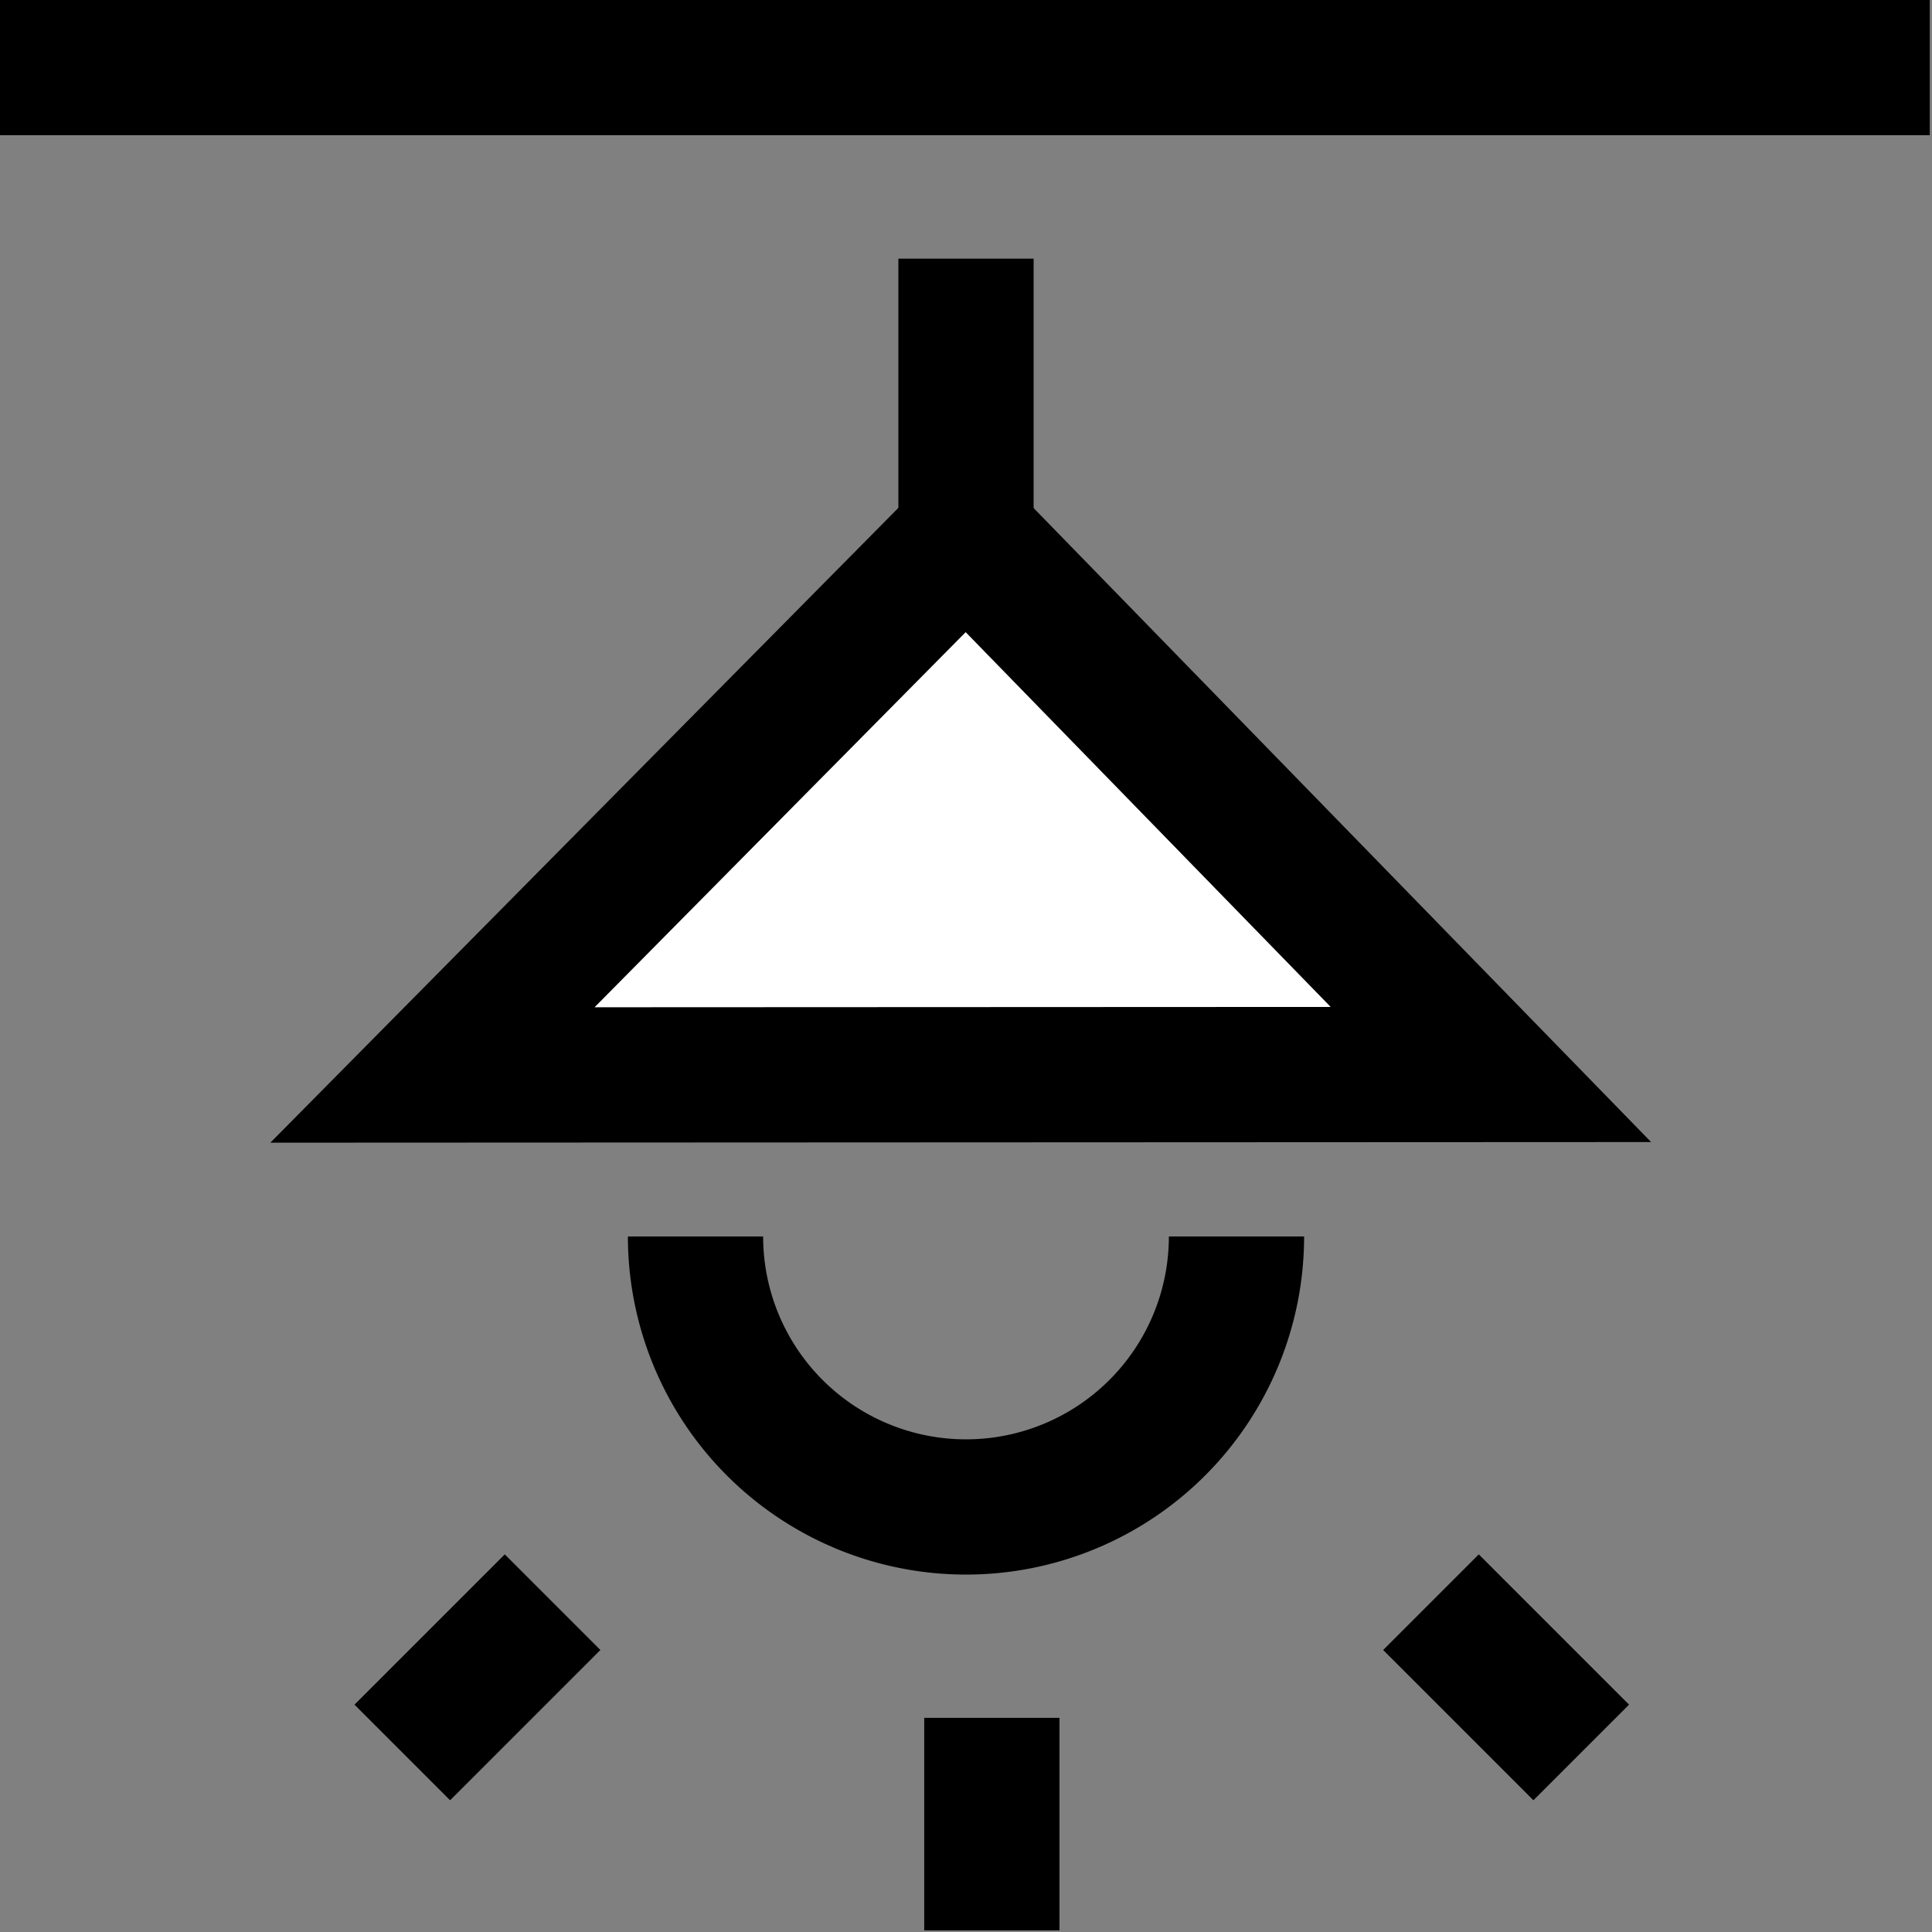
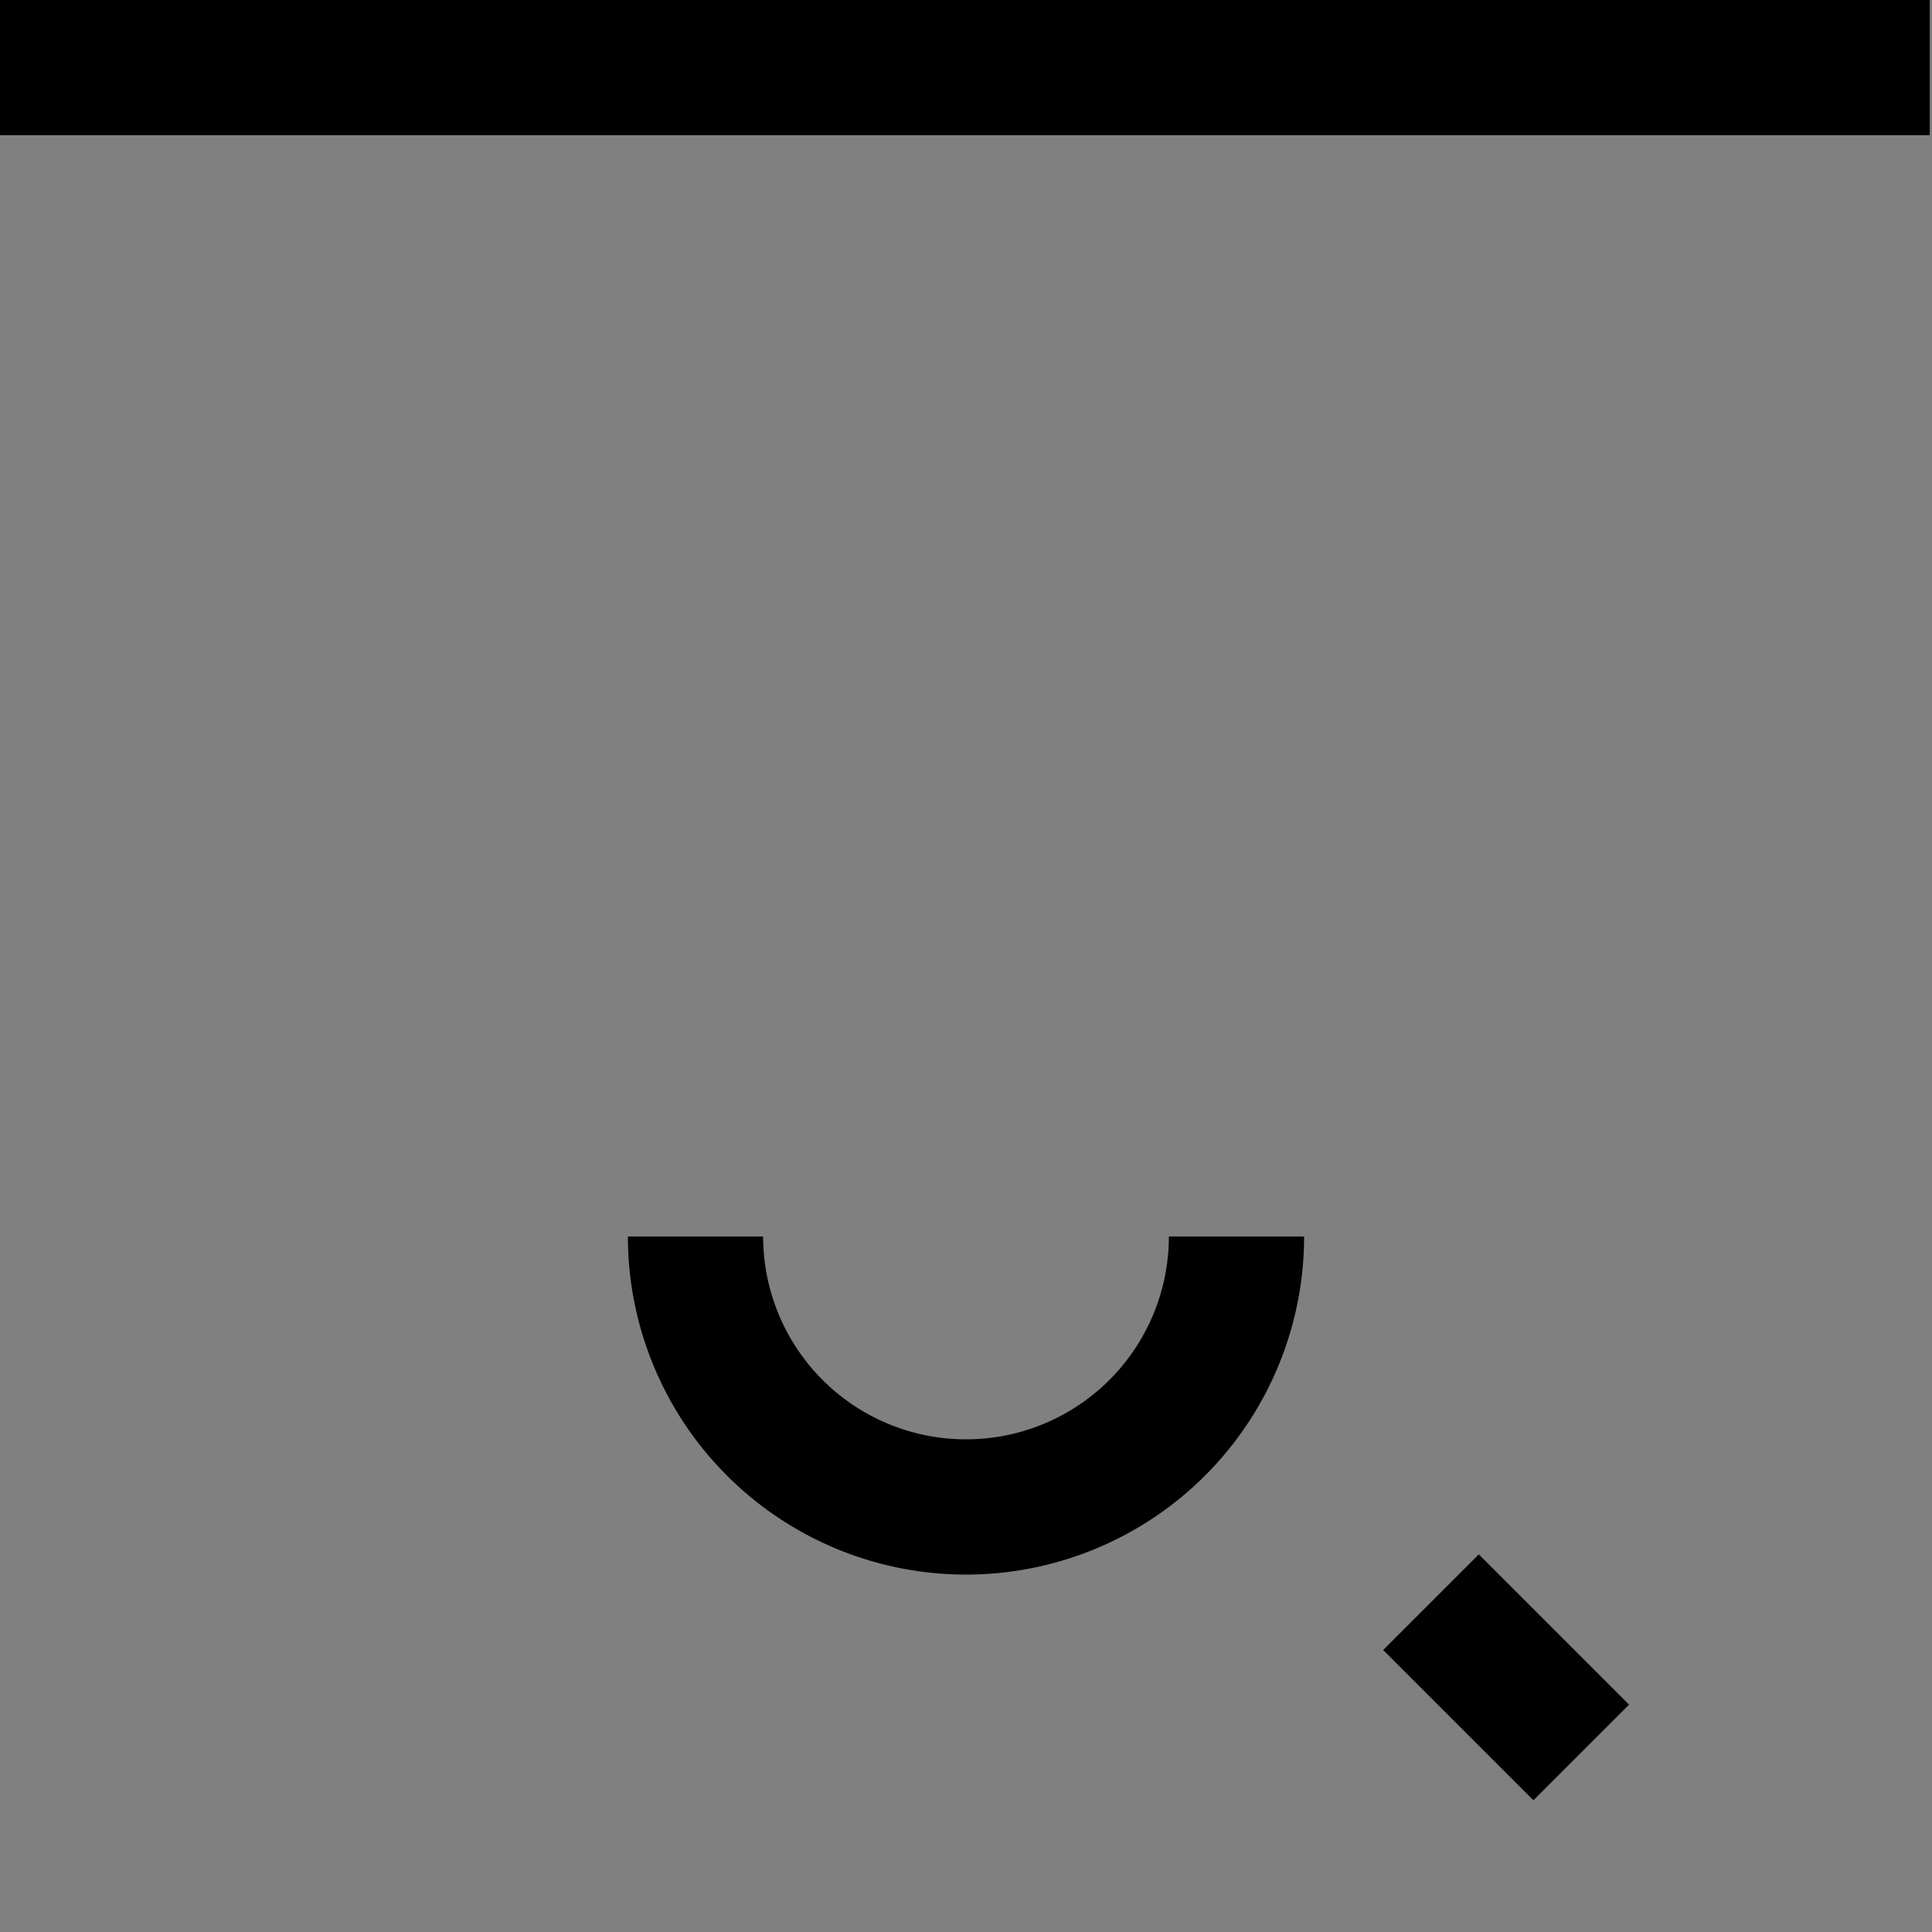
<svg xmlns="http://www.w3.org/2000/svg" width="50" height="50" viewBox="0 0 50 50">
  <rect x="0" y="0" width="50" height="50" fill="#808080" stroke="none" />
  <defs>
    <clipPath id="clip-path">
      <rect id="Rectangle_16210" data-name="Rectangle 16210" width="50" height="50" transform="translate(640 1584)" fill="#7e7e7e" />
    </clipPath>
  </defs>
  <g id="Mask_Group_25594" data-name="Mask Group 25594" transform="translate(-640 -1584)" clip-path="url(#clip-path)">
-     <path id="Path_78119" data-name="Path 78119" d="M-6848.98-12430.534v2" transform="translate(7514.649 14060.742)" fill="none" stroke="#000" stroke-linecap="square" stroke-width="3.5" />
-     <path id="Path_78170" data-name="Path 78170" d="M-6848.98-12430.538v7.292" transform="translate(7513.98 14022.982)" fill="none" stroke="#000" stroke-linecap="square" stroke-width="3.5" />
    <path id="Path_78171" data-name="Path 78171" d="M-6848.98-12430.538v46.531" transform="translate(-11742.346 8434.729) rotate(90)" fill="none" stroke="#000" stroke-linecap="square" stroke-width="3.5" />
    <path id="Path_78172" data-name="Path 78172" d="M14,7A7,7,0,0,1,0,7" transform="translate(658 1609)" fill="none" stroke="#000" stroke-width="3.5" />
    <path id="Path_78124" data-name="Path 78124" d="M0,0V2" transform="translate(679.685 1628.116) rotate(135)" fill="none" stroke="#000" stroke-linecap="square" stroke-width="3.5" />
-     <path id="Path_78126" data-name="Path 78126" d="M0,0V2" transform="translate(651.649 1628.116) rotate(-135)" fill="none" stroke="#000" stroke-linecap="square" stroke-width="3.5" />
-     <path id="Path_78174" data-name="Path 78174" d="M13.576-.018,27.392,13.693.008,14.171Z" transform="matrix(1, 0.017, -0.017, 1, 651.425, 1597.649)" fill="#fff" stroke="#000" stroke-width="3.5" />
  </g>
</svg>